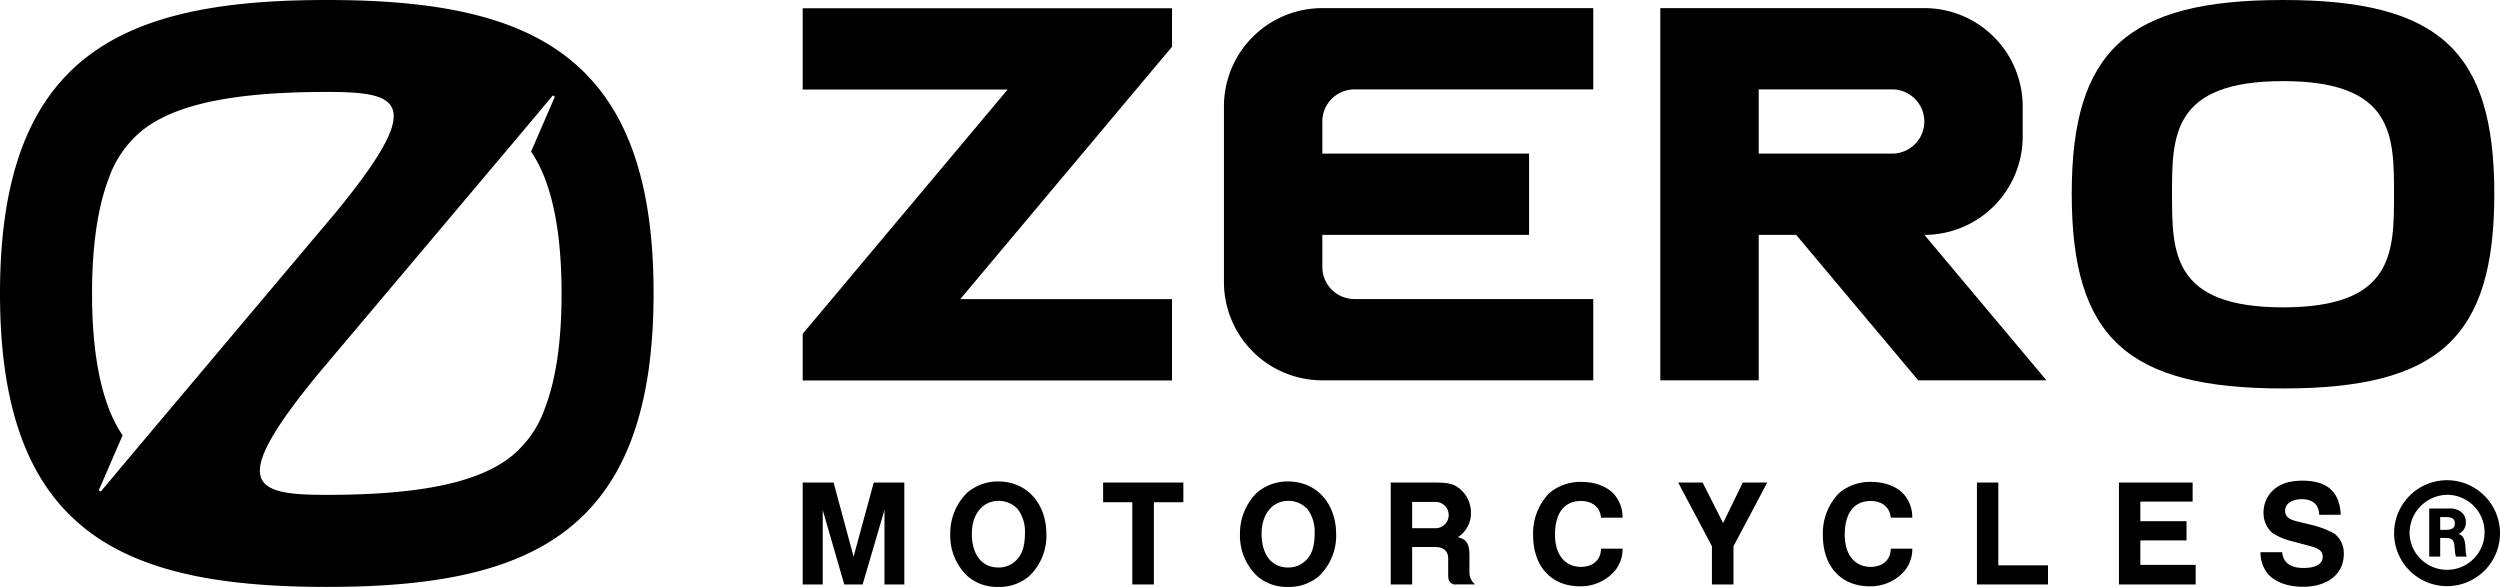
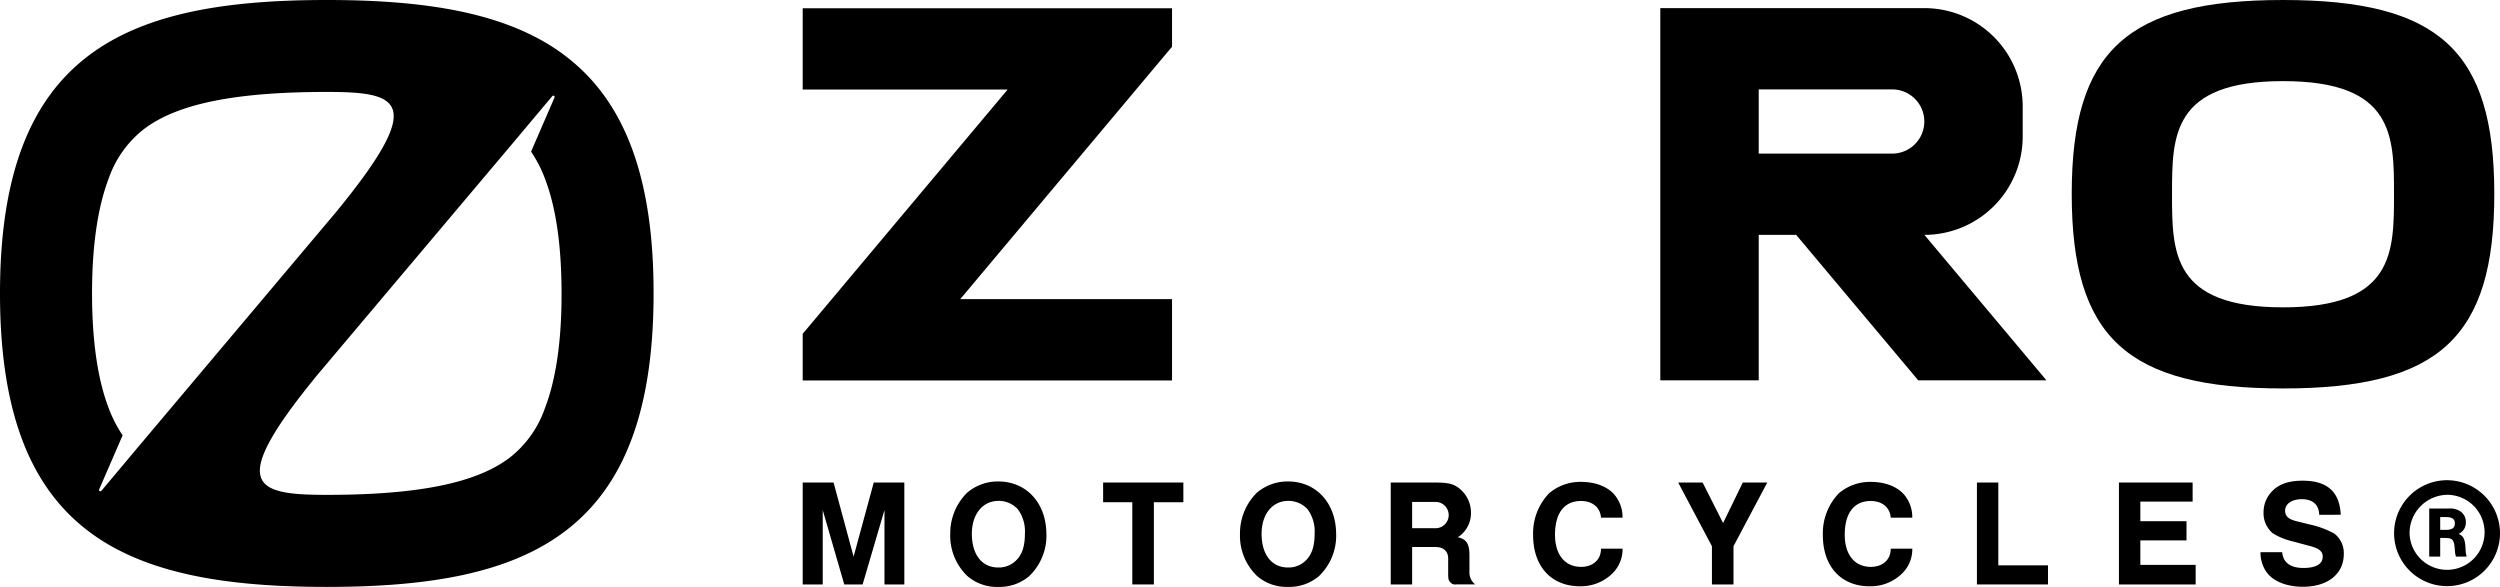
<svg xmlns="http://www.w3.org/2000/svg" width="539.753" height="126.714" viewBox="0 0 539.753 126.714">
  <defs>
    <clipPath id="clip-path">
      <rect id="Rectángulo_29" data-name="Rectángulo 29" width="366.45" height="126.714" />
    </clipPath>
  </defs>
  <g id="Grupo_74" data-name="Grupo 74" transform="translate(-19296.673 -1697)">
    <path id="logo-silence" d="M133.093,21.847a42.343,42.343,0,0,0-8.11-5.723C113.22,9.67,97.584,7.6,78.954,7.6,35.482,7.6,8.4,18.827,8.4,70.945c0,24.184,5.821,39.575,16.415,49.122a42.344,42.344,0,0,0,8.11,5.723c11.763,6.454,27.4,8.524,46.029,8.524,43.5,0,70.554-11.227,70.554-63.369.024-24.184-5.821-39.575-16.415-49.1ZM37.625,104.821l-7.331,8.743a.288.288,0,0,1-.487-.292l5.066-11.69a27.937,27.937,0,0,1-3-5.845c-2.387-6.21-3.6-14.564-3.6-24.792s1.218-18.558,3.58-24.768A23.134,23.134,0,0,1,39.427,35.51c7.184-5.5,19.751-8.061,39.527-8.061,15.83,0,21.6,2.021,2.021,25.913Zm88.43-9.108a23.134,23.134,0,0,1-7.574,10.667c-7.184,5.5-19.751,8.061-39.527,8.061-15.83,0-21.6-2.021-2.021-25.913l43.375-51.436,7.331-8.743a.288.288,0,0,1,.487.292l-5.066,11.69a27.938,27.938,0,0,1,3,5.845c2.387,6.21,3.58,14.539,3.58,24.768C129.659,81.174,128.441,89.527,126.054,95.713Z" transform="translate(19288.273 1689.4)" />
    <g id="Grupo_73" data-name="Grupo 73" transform="translate(19469.977 1697)">
      <path id="Trazado_1017" data-name="Trazado 1017" d="M0,.442V17.988H44.252L0,70.732V80.8H79.739V63.25H34.011l45.728-54.5V.442Z" transform="translate(0 1.336)" />
      <g id="Grupo_72" data-name="Grupo 72" transform="translate(0 0)">
        <g id="Grupo_71" data-name="Grupo 71" clip-path="url(#clip-path)">
-           <path id="Trazado_1018" data-name="Trazado 1018" d="M43.832.436A21.222,21.222,0,0,0,22.609,21.659V59.571A21.225,21.225,0,0,0,43.832,80.794h58.516V63.244H50.779a6.927,6.927,0,0,1-6.927-6.927V49.39H88.49V31.84H43.852V24.913a6.928,6.928,0,0,1,6.927-6.931h51.569V.436" transform="translate(68.337 1.318)" />
          <path id="Trazado_1019" data-name="Trazado 1019" d="M67.277,31.844V17.986H96.1a6.929,6.929,0,0,1,0,13.858m6.947,17.546a21.222,21.222,0,0,0,21.223-21.223v-6.5A21.226,21.226,0,0,0,103.046.436H46.03V80.794H67.277V49.39h8.085l26.348,31.4h27.683Z" transform="translate(139.128 1.318)" />
          <path id="Trazado_1020" data-name="Trazado 1020" d="M113.732,66.356c-23.966,0-23.966-11.883-23.966-24.457,0-12.538,0-24.381,23.966-24.385S137.694,29.361,137.694,41.9c0,12.574,0,24.457-23.962,24.457m0-66.356c-33.681,0-45.62,10.953-45.62,41.859,0,31.018,11.939,42.007,45.62,42.007s45.616-10.99,45.616-42.007C159.347,10.953,147.408,0,113.732,0" transform="translate(205.872 0)" />
          <path id="Trazado_1021" data-name="Trazado 1021" d="M6.665,25.9l4.324,16,4.352-16h6.6V47.905H17.655V31.835l-4.718,16.07H8.974l-4.65-16.07v16.07H0V25.9" transform="translate(0 78.278)" />
          <path id="Trazado_1022" data-name="Trazado 1022" d="M12.576,37.124c0,4.521,2.176,7.293,5.708,7.293a5.267,5.267,0,0,0,4.059-1.75c1.154-1.251,1.685-3.033,1.685-5.511a8.092,8.092,0,0,0-1.521-5.31,5.6,5.6,0,0,0-4.159-1.814c-3.431,0-5.772,2.868-5.772,7.092m16.1.1a12.09,12.09,0,0,1-3.7,9.039,9.853,9.853,0,0,1-6.7,2.345,9.72,9.72,0,0,1-6.665-2.345,12.047,12.047,0,0,1-3.7-9.139,12.321,12.321,0,0,1,3.632-8.842,10.2,10.2,0,0,1,6.73-2.442c6.106,0,10.394,4.686,10.394,11.384" transform="translate(23.945 78.106)" />
          <path id="Trazado_1023" data-name="Trazado 1023" d="M33.449,25.9v4.256H27.081V47.905H22.427V30.154h-6.3V25.9" transform="translate(48.736 78.278)" />
          <path id="Trazado_1024" data-name="Trazado 1024" d="M28.127,37.124c0,4.521,2.176,7.293,5.708,7.293a5.267,5.267,0,0,0,4.059-1.75c1.154-1.251,1.681-3.033,1.681-5.511a8.092,8.092,0,0,0-1.517-5.31A5.6,5.6,0,0,0,33.9,30.032c-3.431,0-5.772,2.868-5.772,7.092m16.1.1a12.09,12.09,0,0,1-3.7,9.039,9.853,9.853,0,0,1-6.7,2.345,9.713,9.713,0,0,1-6.665-2.345,12.047,12.047,0,0,1-3.7-9.139,12.321,12.321,0,0,1,3.632-8.842,10.2,10.2,0,0,1,6.73-2.442c6.106,0,10.394,4.686,10.394,11.384" transform="translate(70.948 78.106)" />
          <path id="Trazado_1025" data-name="Trazado 1025" d="M36.183,35.765h4.98a2.839,2.839,0,1,0,0-5.676h-4.98M40.8,25.9c3.1,0,4.159.229,5.41,1.154a6.675,6.675,0,0,1,2.675,5.378,6.166,6.166,0,0,1-2.84,5.282c1.85.394,2.51,1.416,2.51,3.858V45.2a3.213,3.213,0,0,0,1.251,2.7H45.684a1.345,1.345,0,0,1-1.255-.463c-.426-.495-.463-.623-.463-2.341V42.3c0-1.553-1.022-2.474-2.735-2.474H36.183v8.081H31.561V25.9Z" transform="translate(95.395 78.278)" />
          <path id="Trazado_1026" data-name="Trazado 1026" d="M58.509,40.286a7.314,7.314,0,0,1-2.474,5.607A9.711,9.711,0,0,1,49.3,48.4c-6.171,0-10.1-4.292-10.1-11.022a12.454,12.454,0,0,1,3.467-9.075,10.4,10.4,0,0,1,6.895-2.442c3.431,0,6.3,1.255,7.687,3.431a7.415,7.415,0,0,1,1.255,3.994v.3H53.855c-.165-2.212-1.846-3.6-4.32-3.6-3.6,0-5.611,2.607-5.611,7.289,0,4.292,2.144,6.931,5.611,6.931,2.607,0,4.32-1.549,4.32-3.926" transform="translate(118.499 78.178)" />
          <path id="Trazado_1027" data-name="Trazado 1027" d="M52.267,25.9l4.421,8.745L60.943,25.9h5.282L58.932,39.655v8.25H54.278v-8.25L46.989,25.9" transform="translate(142.026 78.278)" />
          <path id="Trazado_1028" data-name="Trazado 1028" d="M74.06,40.286a7.314,7.314,0,0,1-2.474,5.607,9.711,9.711,0,0,1-6.734,2.51c-6.171,0-10.1-4.292-10.1-11.022a12.454,12.454,0,0,1,3.467-9.075,10.4,10.4,0,0,1,6.895-2.442c3.431,0,6.3,1.255,7.687,3.431a7.415,7.415,0,0,1,1.255,3.994v.3H69.406c-.165-2.212-1.846-3.6-4.32-3.6-3.6,0-5.611,2.607-5.611,7.289,0,4.292,2.144,6.931,5.611,6.931,2.607,0,4.32-1.549,4.32-3.926" transform="translate(165.503 78.178)" />
          <path id="Trazado_1029" data-name="Trazado 1029" d="M67.642,25.9V43.782H78.366v4.123H63.024V25.9" transform="translate(190.493 78.278)" />
          <path id="Trazado_1030" data-name="Trazado 1030" d="M86.555,25.9v4.123H75.268v4.224h9.968V38.4H75.268v5.278H87.211v4.224H70.646V25.9" transform="translate(213.531 78.278)" />
          <path id="Trazado_1031" data-name="Trazado 1031" d="M82.931,41.243c.165,2.212,1.782,3.4,4.553,3.4,2.739,0,4.191-.857,4.191-2.442,0-1.122-.76-1.75-2.574-2.245L85.176,38.9a14.106,14.106,0,0,1-4.288-1.75A5.645,5.645,0,0,1,78.9,32.662a6.469,6.469,0,0,1,1.947-4.686c1.488-1.484,3.564-2.176,6.5-2.176,5.314,0,7.989,2.41,8.218,7.357H90.916c-.064-2.176-1.384-3.363-3.761-3.363-2.144,0-3.6,1.022-3.6,2.474,0,1.219.76,1.879,2.574,2.309l2.671.66a19.887,19.887,0,0,1,5.378,1.979,5.325,5.325,0,0,1,2.047,4.425c0,4.288-3.463,7.06-8.809,7.06-3.564,0-6.5-1.187-7.92-3.234a7.3,7.3,0,0,1-1.255-4.224" transform="translate(236.499 77.982)" />
          <path id="Trazado_1032" data-name="Trazado 1032" d="M95.37,36.491H96.54c1.392,0,1.991-.41,1.991-1.392,0-.953-.571-1.364-1.879-1.364H95.37m1.774-1.85a4.194,4.194,0,0,1,2.341.463,2.73,2.73,0,0,1,1.42,2.482,2.636,2.636,0,0,1-1.557,2.534c1.094.463,1.42,1.2,1.5,3.379a5.615,5.615,0,0,0,.245,1.529H98.777a5.355,5.355,0,0,1-.245-1.448c-.165-2.261-.434-2.587-2.289-2.587H95.37v4.035H93V31.885Zm-8.387,5.406a8.1,8.1,0,1,0,8.222-8.371,8.27,8.27,0,0,0-8.222,8.371m19.525,0A11.434,11.434,0,1,1,97.031,25.775a11.458,11.458,0,0,1,11.251,11.517" transform="translate(258.168 77.906)" />
        </g>
      </g>
    </g>
  </g>
</svg>